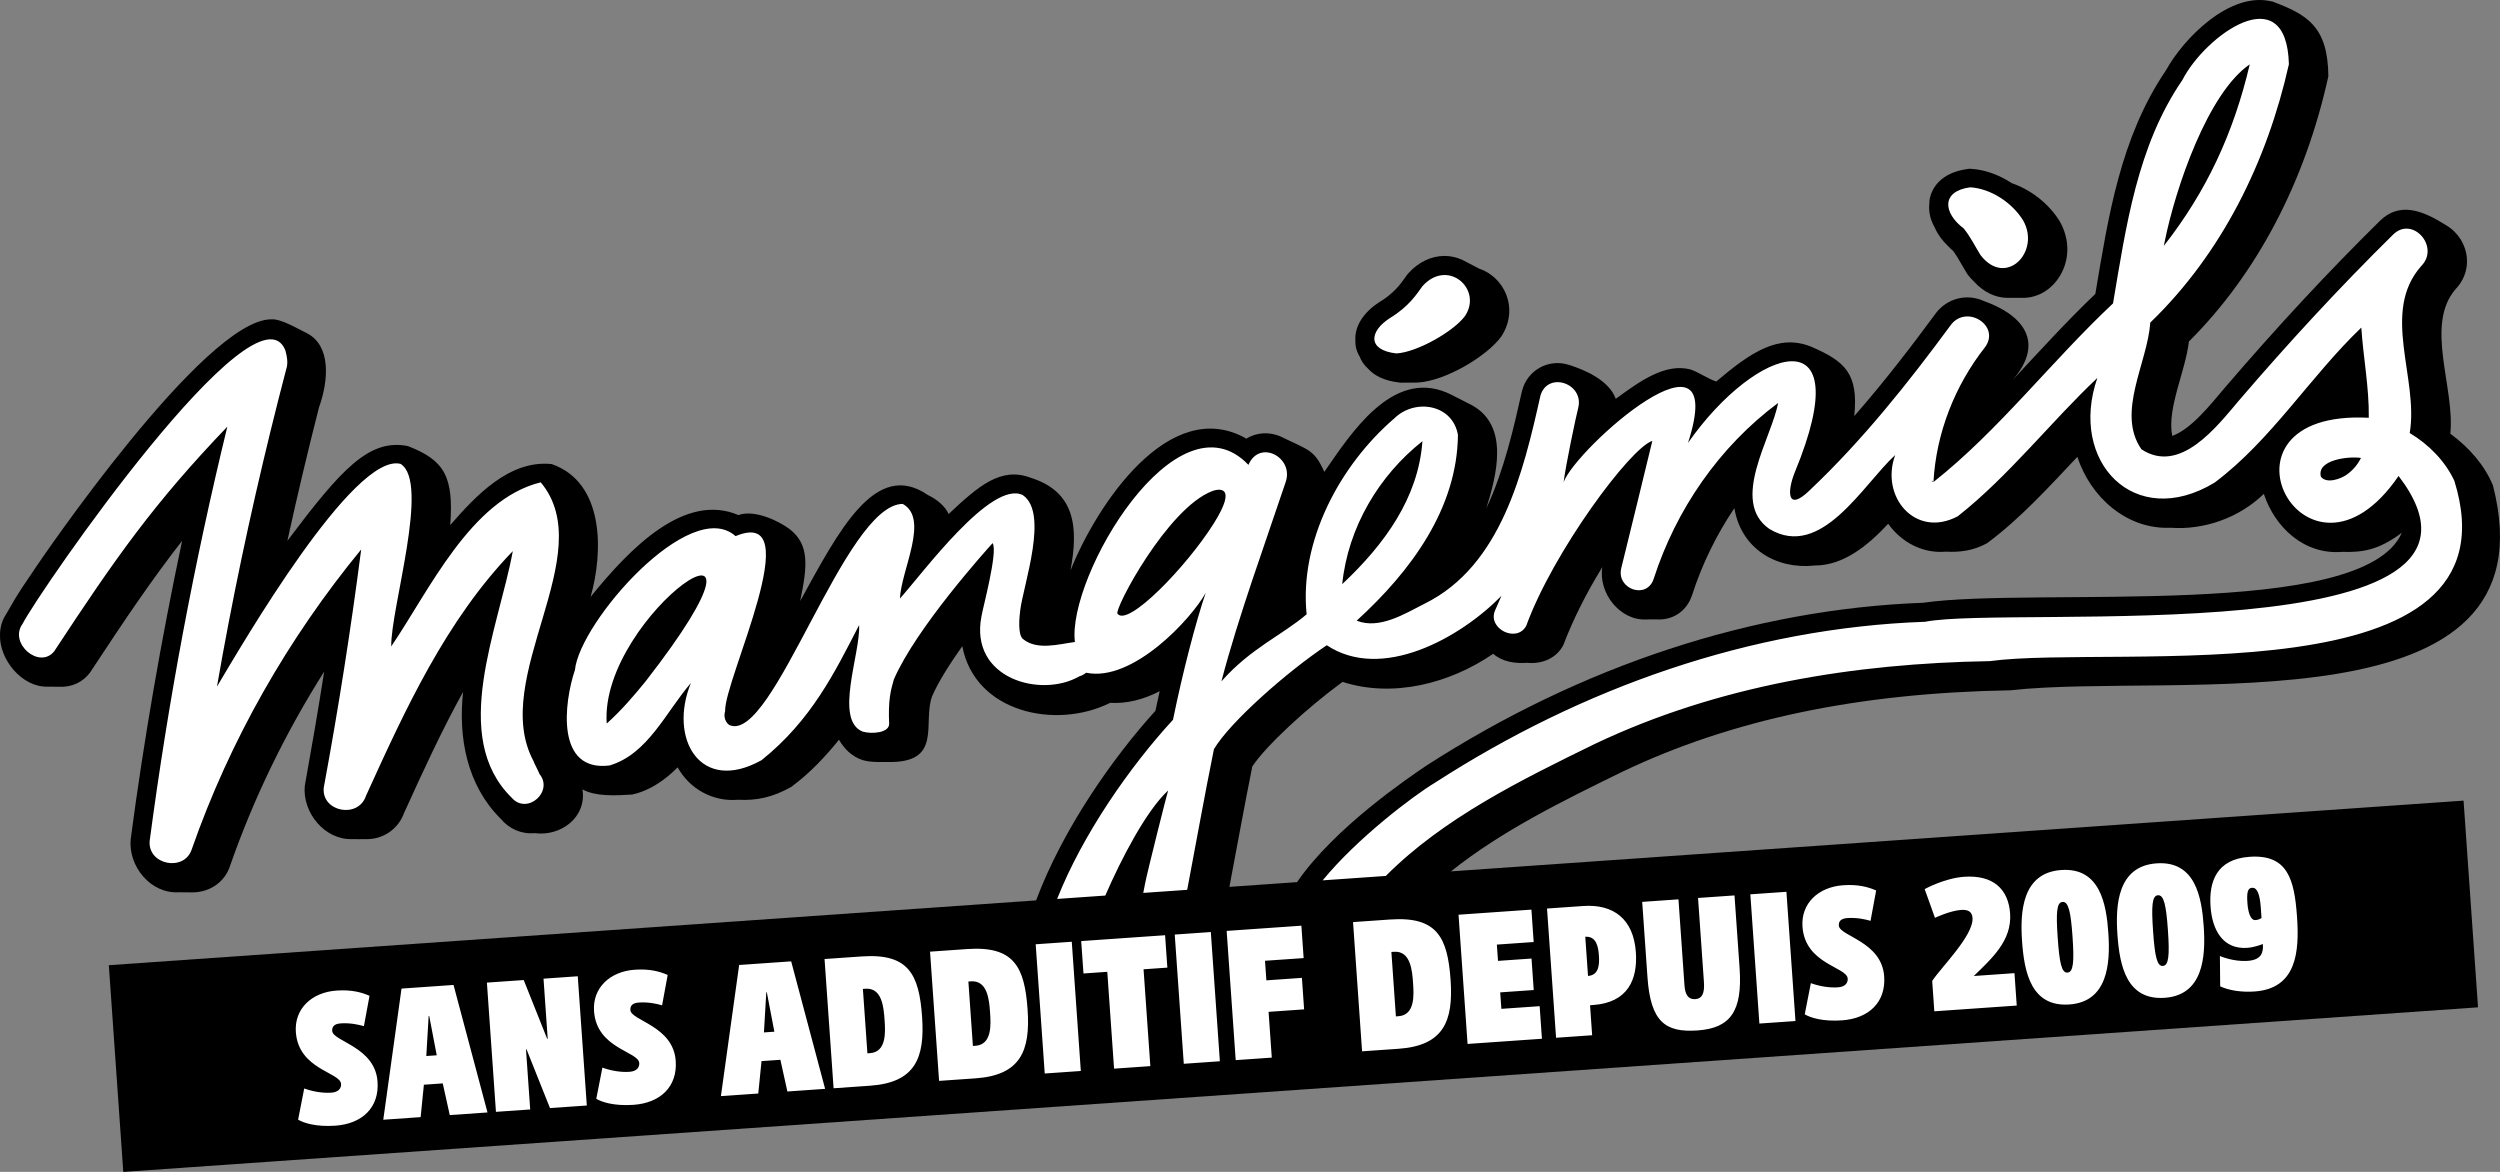
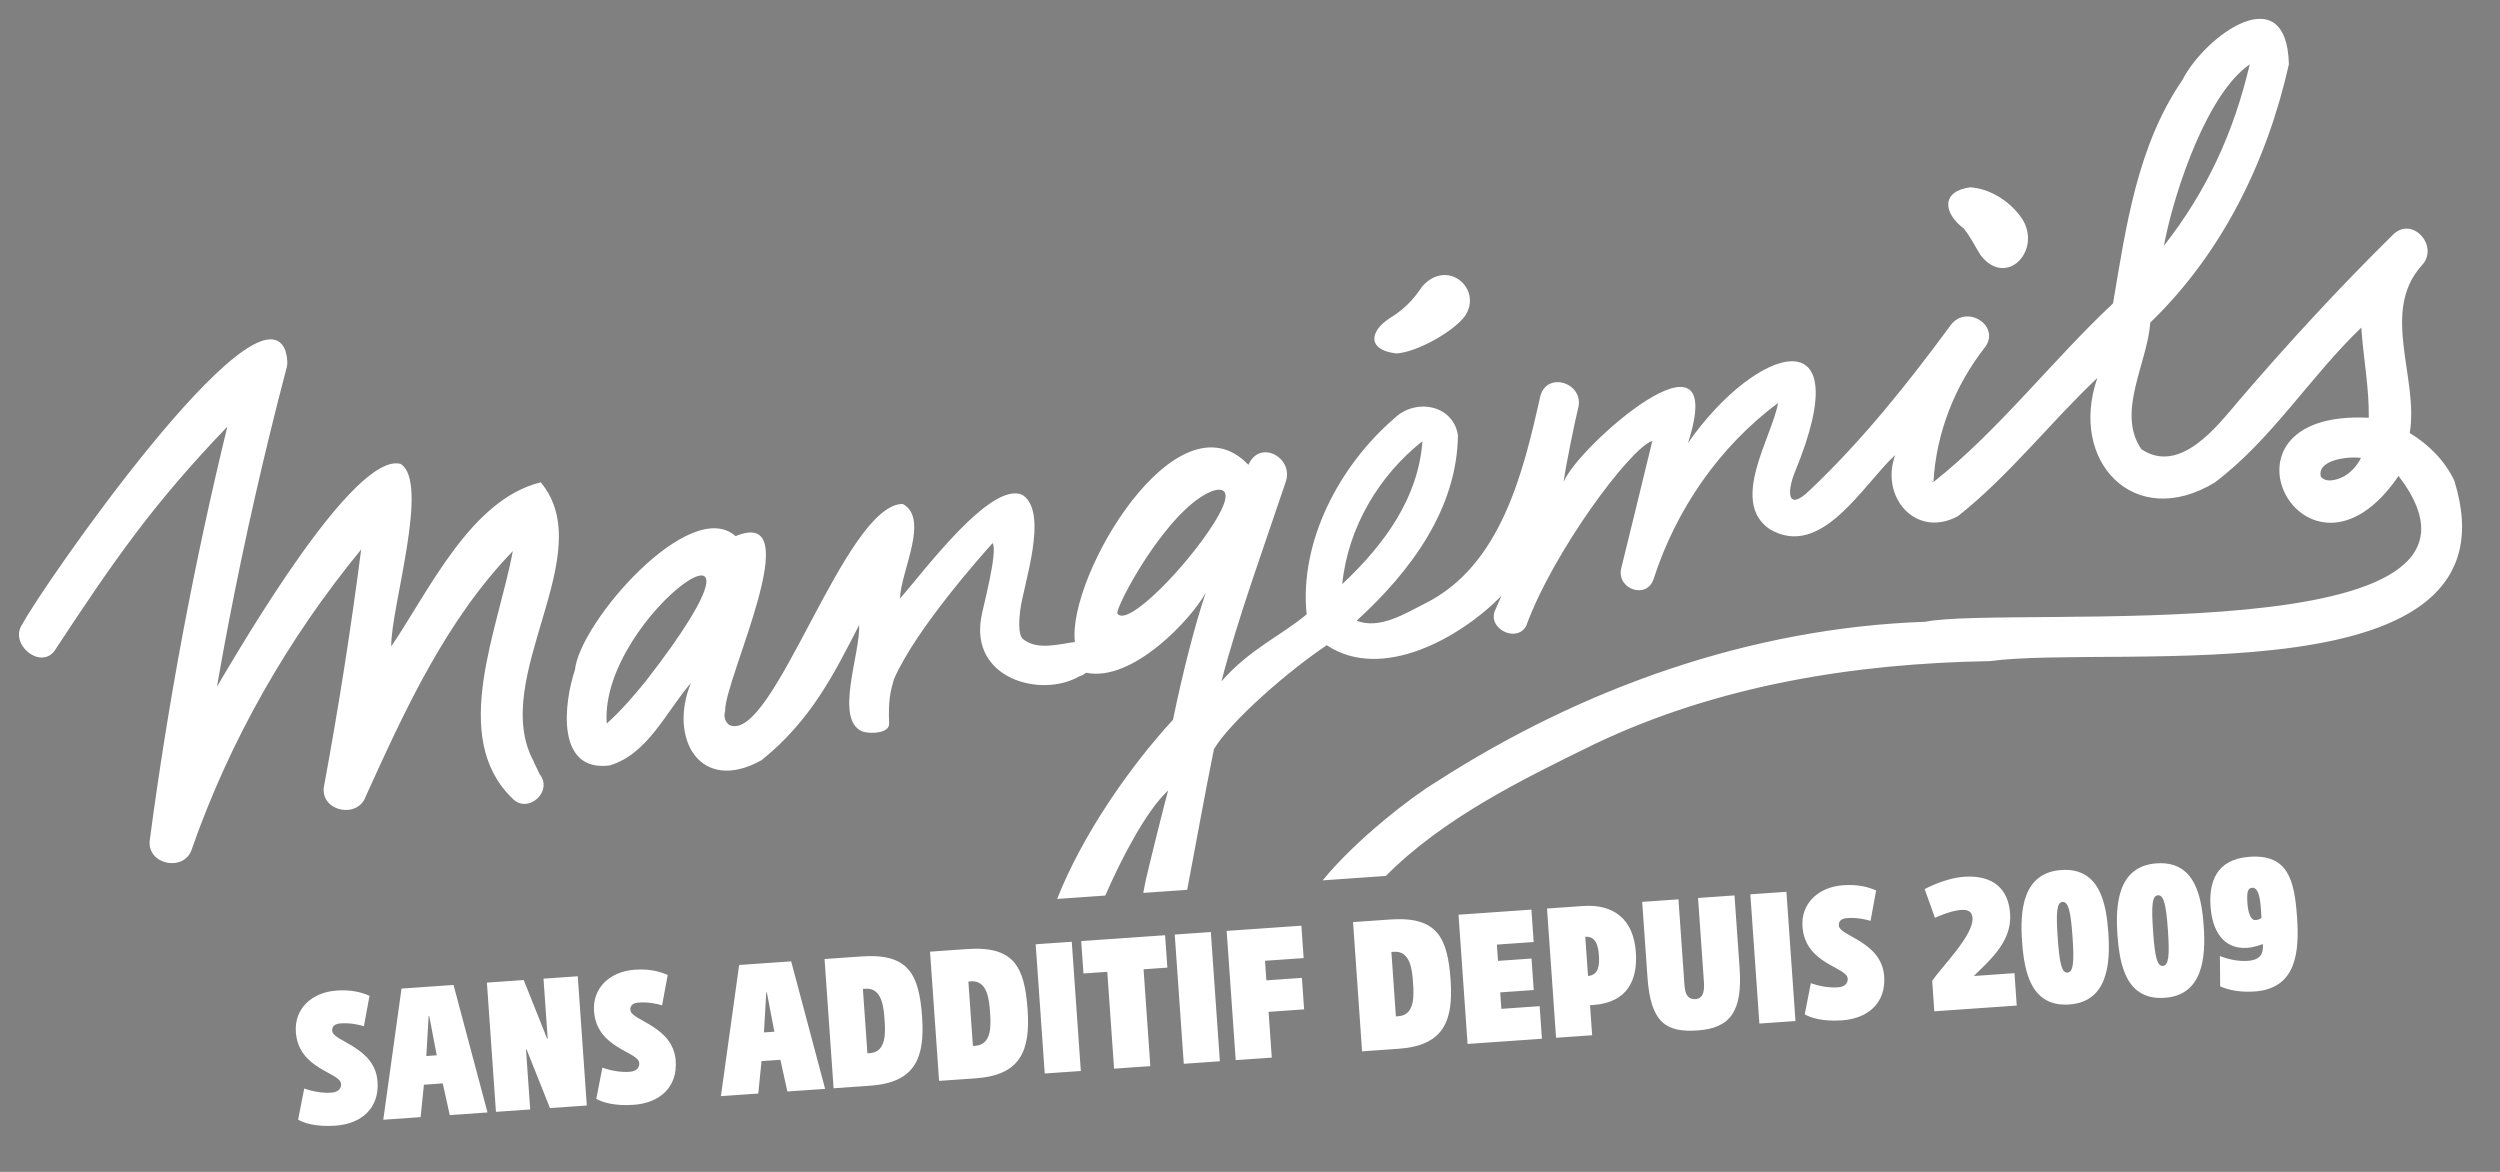
<svg xmlns="http://www.w3.org/2000/svg" version="1.1" id="Ebene_2" x="0px" y="0px" viewBox="0 0 241.89 113.386" style="enable-background:new 0 0 241.89 113.386;" xml:space="preserve">
  <rect x="0" y="0" width="241.89" height="113.386" fill="#808080" stroke="none" />
  <style type="text/css">
	.st0{fill:#FFFFFF;}
</style>
  <g>
    <g>
      <g>
-         <path d="M131.559,34.506c0.14,0.378,0.398,0.812,0.848,1.205c0.537,0.586,1.436,1.125,2.985,1.301l0.153,0.018l0.154-0.009     c0.003,0,0.007-0.001,0.01-0.001l0.082,0.009l0.154-0.009c0.003,0,0.007-0.001,0.01-0.001l0.082,0.009l0.154-0.009     c0.003,0,0.007-0.001,0.01-0.001l0.082,0.009l0.154-0.009c0.003,0,0.007-0.001,0.01-0.001l0.082,0.009l0.154-0.009     c0.003,0,0.007-0.001,0.01-0.001l0.082,0.009l0.154-0.009c0.003,0,0.007-0.001,0.01-0.001l0.082,0.009l0.154-0.009     c2.699-0.147,6.751-2.588,8.091-4.465c0.926-1.407,1.02-3.096,0.252-4.52c-0.308-0.571-0.73-1.052-1.227-1.422l0-0.001     l-0.002-0.001c-0.362-0.269-0.764-0.478-1.191-0.622l-1.096-0.572c-0.096-0.06-0.2-0.105-0.301-0.157l-0.292-0.153l0.005,0.01     c-0.513-0.22-1.065-0.348-1.64-0.348c-1.293,0-2.542,0.602-3.52,1.694l-0.062,0.069l-0.233,0.324     c-0.482,0.678-1.083,1.523-2.488,2.377c-1.575,1.013-2.411,2.367-2.328,3.702c-0.006,0.244,0.008,0.487,0.065,0.729     C131.264,33.908,131.376,34.203,131.559,34.506z" />
-         <path d="M188.501,23.824c0.148,0.155,0.309,0.306,0.479,0.454c0.281,0.382,0.534,0.815,0.797,1.273     c0.173,0.3,0.347,0.602,0.532,0.9l0.047,0.075l0.054,0.071c0.187,0.244,0.389,0.46,0.597,0.661     c0.925,1.01,2.065,1.562,3.257,1.562c0,0,0,0,0,0c0.04,0,0.079-0.007,0.118-0.008c0.042,0.002,0.084,0.008,0.127,0.008     c0,0,0,0,0,0c0.04,0,0.079-0.007,0.118-0.008c0.043,0.002,0.084,0.008,0.127,0.008c0,0,0,0,0,0c0.04,0,0.079-0.007,0.119-0.008     c0.042,0.002,0.084,0.008,0.127,0.008c0,0,0,0,0,0c0.04,0,0.079-0.007,0.118-0.008c0.043,0.002,0.084,0.008,0.127,0.008     c0,0,0,0,0,0c0.04,0,0.079-0.007,0.118-0.008c0.042,0.002,0.084,0.008,0.127,0.008c0,0,0,0,0,0c0.04,0,0.079-0.007,0.119-0.008     c0.042,0.002,0.084,0.008,0.127,0.008c0,0,0,0,0,0c1.462,0,2.812-0.818,3.611-2.187c0.921-1.577,0.913-3.507-0.055-5.219     c-1.045-1.703-2.778-3.048-4.64-3.691c-1.201-0.79-2.564-1.299-3.902-1.384l-0.18-0.011l-0.179,0.024     c-2.738,0.361-3.451,1.994-3.63,2.679c-0.069,0.265-0.093,0.535-0.095,0.806c-0.06,0.728,0.13,1.471,0.533,2.179     C187.468,22.65,187.908,23.263,188.501,23.824z" />
-         <path d="M140.39,84.31c4.862-3.893,10.769-6.795,16.565-9.631c10.624-5.072,22.883-7.64,37.562-7.888     c15.886-1.782,52.852,4.135,46.686-19.838c-0.813-1.947-2.291-3.651-4.12-4.99c0.463-4.463-2.497-10.504,0.512-13.992     c1.099-1.145,1.403-2.754,0.793-4.214c-0.359-0.856-0.985-1.551-1.777-2.003c-2.158-1.359-4.423-2.288-6.357-0.368     c-5.003,4.928-9.899,10.196-14.975,16.113c-1.379,1.622-3.253,4.021-5.102,4.68c-0.535-2.641,1.288-6.26,1.612-9.136     c6.57-6.54,11.25-15.451,13.495-25.665c-0.049-4.827-2.038-5.967-5.459-7.248l0.004,0.015c-4.067-1.02-8.551,3.565-10.254,6.652     c-4.43,6.521-5.589,14.208-6.838,21.642c-2.811,2.682-5.389,5.535-8.012,8.339c3.237-3.72,0.913-6.345-2.744-7.637     c-1.628-0.766-3.576-0.308-4.69,1.183c-2.175,2.957-4.838,6.458-7.88,9.935c0.422-4.125-0.894-5.298-4.167-6.713     c-3.169-1.286-5.875,0.565-9.185,3.367c-0.782-0.249-1.719-0.906-2.478-1.161c-2.438-0.646-4.87,1.096-7.248,2.838     c-0.629-1.774-2.975-2.805-4.507-3.276c-1.956-0.656-4.075,0.488-4.571,2.546c-0.782,3.495-1.726,7.673-3.448,11.325     c1.029-3.277,2.217-7.949-1.347-9.954c-0.344-0.162-2.194-1.149-2.503-1.256c-5.301-2.213-9.275,3.997-11.821,7.681     c-0.988-2.183-1.505-2.083-4.237-3.427c-1.051-0.462-2.346-0.406-3.3,0.215c-7.436-4.25-14.505,6.424-17.029,12.764     c0.826-4.309,0.382-7.645-3.824-8.974c-2.906-1.119-5.105,0.82-7.958,3.5c-0.347-0.763-1.153-1.438-2.026-1.845     c-5.058-3.484-8.61,3.494-12.341,10.264c0.686-3.301,0.94-5.429-1.005-6.948c-0.972-0.74-3.359-1.943-4.97-1.369     c-5.136-2.19-10.361,3.035-14.303,7.917c1.238-4.333,1.358-11.076-3.77-12.851c-4.089-0.423-7.351,3.082-9.808,5.902     c0.337-4.661-0.53-6.264-4.095-7.641c-3.78-0.762-6.498,2.303-11.665,9.166c0.945-4.313,1.966-8.631,3.061-12.915     c0.95-2.656,1.162-5.988-1.187-7.184c-0.854-0.401-2.449-1.392-3.431-1.334c-6.523,0-22.562,23.663-22.727,23.91     c-1.293,1.963-1.519,2.126-2.903,4.581c-0.421,0.621-0.622,1.328-0.616,2.048c-0.072,2.395,2.151,5.097,4.629,5.002     c0.376,0.022,0.751-0.009,1.128,0.011c1.173,0.06,2.301-0.441,2.998-1.441c3.373-5.134,5.983-8.991,8.864-12.678     c-2.014,9.543-3.695,19.196-4.975,28.865c-0.249,2.601,1.904,5.287,4.628,5.139c0.444,0.022,0.89-0.01,1.334,0.011     c1.739,0,3.186-1.05,3.666-2.611c2.293-6.555,5.345-12.826,9.093-18.754c-0.581,3.715-1.221,7.411-1.879,11.072     c-0.235,2.574,1.934,5.243,4.606,5.138c0.41,0.011,0.82,0.01,1.229,0c1.709,0.073,3.207-0.956,3.769-2.519     c1.786-3.93,3.611-7.919,5.715-11.728c-0.482,4.43,0.371,9.014,3.613,12.252c0.845,1.015,2.028,1.53,3.307,1.418     c2.521,0.341,5.051-1.517,4.63-4.235c1.264,0.711,3.292,0.601,4.822,0.497c1.764-0.391,3.216-1.455,4.388-2.626     c1.157,2.08,3.402,3.344,5.832,3.134c1.775,0.094,3.333-0.217,5.15-1.238c1.842-1.351,3.356-2.998,4.628-4.568     c0.516,0.891,1.241,1.62,2.291,1.968c0.885,0.267,1.943,0.16,2.882,0.184c4.817-0.114,2.911-3.85,3.839-6.372     c0.623-1.407,1.691-3.106,2.919-4.834c1.217,6.421,9.052,8.101,14.303,5.484c1.649,0.088,3.234-0.322,4.796-1.129     c-0.141,0.633-0.281,1.268-0.411,1.896c-4.116,4.531-8.96,11.431-11.546,18.345l-89.72,6.271l1.399,20l227.835-15.924l-1.399-20     L140.39,84.31z M121.166,74.16c1.303-1.969,5.17-5.57,8.735-8.185c4.87,1.58,10.393,0.151,14.572-2.716     c0.908,0.784,2.12,0.953,3.27,0.872c1.417,0.143,2.84-0.408,3.519-1.718c0.922-2.431,2.226-5.037,3.773-7.54     c-0.414,2.472,1.692,5.207,4.274,5.063c0.41-0.009,0.82-0.011,1.229,0c1.49,0,2.711-0.911,3.19-2.382     c0.966-2.994,2.356-5.822,4.084-8.388c0.631,3.881,4.007,5.956,7.768,5.551c2.807,0,5.14-1.932,7.113-4.04     c1.278,1.795,3.355,2.9,5.572,2.699c1.387,0.071,2.691-0.096,4.004-0.822c3.248-2.416,6.012-5.481,8.727-8.351     c1.265,3.876,4.757,7.047,9.019,6.86c3.148,0.232,6.578-0.897,9.024-3.279c1.06,3.229,3.891,5.91,7.572,5.613     c1.929,0.054,3.471-0.128,5.775-1.847c-3.688,8.55-35.442,5.202-46.325,6.772c-16.403,0.602-33.058,6.076-48.123,15.803     c-1.558,1.065-8.806,5.923-12.442,11.227l-6.544,0.457C119.683,81.948,120.382,78.085,121.166,74.16z" />
-       </g>
+         </g>
    </g>
  </g>
  <path class="st0" d="M190.637,18.123c2.017,0.128,4.072,1.508,5.12,3.217c1.715,3.034-1.692,6.516-4.129,3.342  c-0.543-0.87-0.973-1.778-1.63-2.581C188.021,20.619,187.79,18.498,190.637,18.123z M135.108,34.197  c2.017-0.11,5.603-2.171,6.651-3.638c1.715-2.604-1.691-5.593-4.129-2.868c-0.543,0.746-1.286,1.954-3.16,3.093  C132.492,32.055,132.261,33.875,135.108,34.197z M55.629,64.817c0.461-4.618,11.151-16.858,15.542-12.943  c7.205-3.001-1.131,13.936-1.01,16.931c-0.254,0.854,0.334,1.323,0.434,1.357c4.235,1.79,11.12-21.341,16.743-21.407  c2.619,1.419-0.159,6.424-0.264,9.16c2.244-2.511,8.824-11.478,11.875-10.018c2.557,1.706,0.084,8.619-0.238,11.159  c-0.087,0.686-0.246,2.35,0.266,2.771c1.366,1.124,3.452,0.498,5.025,0.29c-0.767-6.336,9.886-24.388,16.791-17.139  c1.08-2.511,4.419-0.721,3.606,1.655c-1.957,5.858-4.611,13.104-6.219,19.292c2.8-3.189,5.908-4.49,8.245-6.49  c-0.724-7.026,3.178-14.396,8.494-18.965c2-1.949,5.64-1.354,6.145,1.613c-0.076,7.114-4.527,13.163-9.797,17.969  c2.188,0.884,4.678-0.683,6.579-1.647c7.383-3.641,9.542-12.715,11.204-20.142c0.731-2.386,4.261-1.151,3.647,1.221  c-0.22,0.85-1.225,5.611-1.405,7.157c1.227-3.311,16.135-16.488,12.032-3.788c6.639-9.498,16.669-12.501,10.348,2.801  c-0.792,1.946-0.767,3.923,1.448,1.763c5.1-4.832,9.497-10.353,13.652-16.001c1.538-1.989,4.811,0.112,3.293,2.172  c-2.934,3.731-4.734,8.331-4.993,13.052c6.332-5.007,11.437-11.718,17.376-17.286c1.259-7.445,2.341-15.243,6.708-21.609  c2.185-4.295,10.089-10.051,10.308-1.529c-2.1,9.368-6.448,18.27-13.413,24.996c-0.261,3.904-3.315,8.706-0.857,12.258  c3.747,2.466,7.299-2.195,9.488-4.779c4.74-5.526,9.674-10.882,14.862-15.991c1.877-1.857,4.563,1.178,2.726,3.038  c-3.947,4.461-0.223,10.872-1.116,16.159c1.87,1.117,3.436,2.735,4.318,4.62c6.626,21.338-32.761,15.795-44.956,17.45  c-13.133,0.219-26.289,2.341-38.23,8.02c-7.076,3.462-14.616,7.151-20.2,12.764l-6.11,0.427c3.309-4.039,8.691-8.141,10.909-9.474  c14.142-9.129,30.48-14.954,47.378-15.545c8.25-1.633,59.051,3.186,45.813-14.108c-8.961,13.101-19.257-6.476-2.882-5.631  c0.039-2.962-0.533-5.792-0.723-8.726c-4.967,4.756-8.687,10.865-14.199,15.003c-7.749,4.68-14.146-2.041-11.342-10.13  c-4.596,4.342-8.55,9.477-13.501,13.381c-4.082,2.183-7.544-1.882-6.058-5.923c-3.099,2.826-7.15,10.172-12.172,7.153  c-3.86-2.684,0.247-8.854,0.841-12.191c-5.685,4.231-9.867,10.293-12.038,17.019c-0.666,2.046-3.641,0.988-3.133-1.049  c1.065-4.273,1.957-8.024,3.004-12.302c-2.136,0.673-9.613,10.77-12.203,17.898c-0.918,1.692-3.756,0.283-3.023-1.472  c0.201-0.481,0.411-0.957,0.625-1.43c-4.005,4.087-11.583,8.312-16.9,4.778c-3.84,2.567-9.362,7.421-10.918,10.057  c-0.942,4.64-1.729,9.122-2.587,13.609l-4.25,0.297c0.027-0.142,0.056-0.283,0.083-0.424c-0.002,0.011-0.004,0.02-0.006,0.032  c0.031-0.163,0.057-0.3,0.085-0.449c0.22-1.168,2.205-9.033,2.245-9.07c-2.136,1.974-4.541,6.627-6.083,10.168l-4.658,0.326  c2.479-6.276,7.072-12.84,11.211-17.335c0.939-4.608,2.187-9.399,3.166-12.286c-1.349,2.472-7.049,8.681-11.57,7.734  c-0.2,0.16-0.428,0.286-0.673,0.357c-3.684,2.119-10.634,0.241-9.455-5.813c0.078-0.613,1.626-6.291,1.077-7.082  c-0.689,0.759-7.423,8.253-9.557,13.193c-0.322,1.103-0.551,2.049-0.454,4.268c0.039,0.896-1.665,1.031-2.549,0.778  c-2.811-1.097-0.208-7.591-0.356-10.309c-2.354,4.576-4.621,9.21-9.442,13.071c-5.945,3.314-9.028-2.12-6.832-7.468  c-2.39,2.751-4.156,6.881-7.872,7.979C53.781,74.715,54.544,68.064,55.629,64.817z M228.44,44.31  c-1.154-0.186-4.326,0.166-3.878,1.817c0.562,0.714,1.913,0.205,2.474-0.185C227.666,45.502,228.117,44.943,228.44,44.31z   M209.364,23.788c4.164-5.314,6.759-10.956,8.313-17.562c-4.052,2.763-7.175,11.935-8.222,17.107  C209.424,23.484,209.395,23.636,209.364,23.788z M187.012,46.64C186.91,46.347,186.85,46.612,187.012,46.64L187.012,46.64z   M129.868,56.516c0.018-0.017,0.036-0.033,0.055-0.049c4.055-3.819,7.312-8.304,7.705-13.778  C133.433,46.004,130.428,51.019,129.868,56.516z M108.122,59.378c0.995,1.344,6.715-4.585,9.32-8.736  c2.375-3.784,0.393-3.332-0.147-3.127C112.951,49.165,107.794,58.935,108.122,59.378z M58.704,70.008  c1.375-1.231,2.607-2.658,3.765-4.087C77.924,46.045,57.942,59.392,58.704,70.008z M14.482,81.359  c-0.214,2.34,3.39,3.032,4.084,0.78c3.684-10.531,9.301-20.362,16.382-28.979c-0.999,7.717-2.206,15.407-3.625,23.059  c-0.218,2.349,3.353,3.017,4.088,0.781c3.806-8.373,7.74-16.979,14.205-23.675c-1.385,7.528-6.153,17.937-0.105,23.859  c1.498,1.723,4.15-0.649,2.632-2.359c0.242,0.342-0.574-1.192-0.518-1.177c-4.332-8.036,6.502-20.023,0.696-26.979  c-6.769,1.649-10.801,10.489-14.467,15.877c-0.06-3.682,3.781-15.922,0.898-17.664c-4.527-1.138-15.324,17.464-17.76,21.554  c1.44-8.293,3.177-16.534,5.18-24.709c0.491-2.003,0.997-4.002,1.52-5.997c0.209-0.593,0.074-1.247-0.084-1.838  C24.787,26.856,3.906,57.03,2.18,60.366c-1.356,1.871,1.64,4.442,3.069,2.644c5.937-9.038,9.659-14.34,16.748-21.729  C18.78,54.494,16.269,67.879,14.482,81.359z M36.53,104.66c-0.237-3.383-4.314-3.882-4.386-4.909  c-0.029-0.407,0.184-0.688,0.821-0.733c0.922-0.064,1.772,0.126,2.245,0.271l0.543-2.939c-0.772-0.337-1.735-0.608-3.188-0.507  c-2.41,0.169-4.097,1.764-3.94,4.013c0.254,3.631,4.297,3.882,4.376,5.016c0.03,0.424-0.247,0.801-0.938,0.849  c-0.886,0.062-1.843-0.121-2.628-0.404l-0.59,3.014c0.521,0.32,1.724,0.716,3.602,0.585C35.052,108.732,36.705,107.158,36.53,104.66  z M47.168,107.636L43.882,95.3l-5.033,0.351l-1.765,12.69l3.615-0.253l0.315-3.136l1.825-0.128l0.678,3.067L47.168,107.636z   M42.257,102.106l-1.01,0.07l0.227-3.878l0.054-0.004L42.257,102.106z M56.777,106.965L55.902,94.46l-3.314,0.232l0.406,5.809  l-0.054,0.003l-2.267-5.679l-3.562,0.249l0.875,12.504l3.314-0.232l-0.407-5.81l0.054-0.003l2.267,5.679L56.777,106.965z   M65.38,102.643c-0.237-3.383-4.314-3.882-4.387-4.909c-0.028-0.407,0.184-0.688,0.822-0.733c0.922-0.064,1.772,0.126,2.245,0.271  l0.543-2.939c-0.772-0.337-1.734-0.608-3.188-0.507c-2.41,0.169-4.097,1.764-3.939,4.013c0.254,3.631,4.296,3.882,4.375,5.016  c0.029,0.424-0.247,0.801-0.939,0.849c-0.886,0.062-1.842-0.121-2.627-0.404l-0.591,3.013c0.521,0.32,1.724,0.716,3.603,0.586  C63.901,106.715,65.554,105.141,65.38,102.643z M79.835,105.353L76.55,93.017l-5.033,0.351l-1.765,12.689l3.615-0.252l0.314-3.136  l1.826-0.128l0.677,3.067L79.835,105.353z M74.925,99.823l-1.01,0.07l0.227-3.878l0.053-0.004L74.925,99.823z M80.655,105.296  l3.526-0.246c4.36-0.304,5.316-2.667,5.038-6.653c-0.289-4.127-1.305-6.173-5.841-5.856l-3.598,0.251L80.655,105.296z M83.49,95.682  l0.248-0.017c1.613-0.113,1.766,1.817,1.849,3.003c0.083,1.187,0.2,3.119-1.412,3.232l-0.248,0.017L83.49,95.682z M90.862,104.582  l3.527-0.246c4.359-0.304,5.316-2.667,5.037-6.653c-0.289-4.127-1.305-6.173-5.841-5.856l-3.598,0.252L90.862,104.582z   M93.697,94.969l0.248-0.018c1.613-0.113,1.766,1.817,1.849,3.003c0.083,1.187,0.2,3.119-1.412,3.232l-0.248,0.018L93.697,94.969z   M104.576,103.624L103.7,91.12l-3.491,0.244l0.875,12.504L104.576,103.624z M112.949,93.623l-0.22-3.135l-8.116,0.567l0.22,3.135  l2.304-0.161l0.656,9.37l3.509-0.245l-0.656-9.37L112.949,93.623z M118.029,102.684l-0.875-12.504l-3.491,0.244l0.875,12.504  L118.029,102.684z M126.135,92.701l-0.219-3.135l-7.23,0.505l0.875,12.504l3.491-0.244l-0.31-4.428l3.438-0.241l-0.213-3.047  l-3.438,0.241l-0.132-1.895L126.135,92.701z M131.789,101.722l3.527-0.246c4.359-0.304,5.316-2.667,5.038-6.653  c-0.289-4.127-1.305-6.173-5.842-5.856l-3.597,0.251L131.789,101.722z M134.625,92.108l0.248-0.018  c1.613-0.113,1.765,1.818,1.848,3.004c0.083,1.187,0.201,3.119-1.412,3.232l-0.248,0.018L134.625,92.108z M149.191,100.506  l-0.221-3.153l-3.704,0.259l-0.112-1.594l3.243-0.227l-0.213-3.047l-3.243,0.227l-0.11-1.576l3.562-0.249l-0.219-3.135l-7.053,0.493  l0.875,12.504L149.191,100.506z M158.279,92.128c-0.224-3.206-2.161-4.673-5.103-4.466l-3.492,0.244l0.875,12.504l3.491-0.244  l-0.203-2.904l0.301-0.021C157.498,97.006,158.465,94.785,158.279,92.128z M153.65,94.428l-0.266-3.79  c1.063-0.074,1.259,0.943,1.32,1.812C154.764,93.316,154.713,94.353,153.65,94.428z M168.316,93.669l-0.493-7.032l-3.527,0.247  l0.57,8.147c0.077,1.099-0.191,1.598-0.828,1.642c-0.674,0.047-0.991-0.411-1.055-1.331l-0.582-8.325l-3.509,0.245l0.511,7.297  c0.304,4.339,1.746,5.359,4.848,5.142C167.422,99.48,168.608,97.849,168.316,93.669z M173.722,98.791l-0.875-12.504l-3.491,0.244  l0.875,12.504L173.722,98.791z M182.306,94.471c-0.237-3.383-4.314-3.882-4.386-4.909c-0.029-0.407,0.183-0.689,0.821-0.734  c0.922-0.064,1.772,0.126,2.245,0.27l0.542-2.939c-0.772-0.337-1.734-0.608-3.187-0.507c-2.41,0.168-4.098,1.763-3.94,4.013  c0.254,3.631,4.296,3.883,4.376,5.017c0.029,0.424-0.247,0.8-0.938,0.848c-0.887,0.062-1.843-0.12-2.628-0.404l-0.591,3.014  c0.521,0.32,1.724,0.716,3.603,0.585C180.828,98.543,182.481,96.969,182.306,94.471z M195.131,97.294l-0.219-3.135l-3.935,0.275  c1.751-1.706,3.696-3.427,3.513-6.049c-0.165-2.355-1.633-3.747-4.451-3.551c-1.896,0.132-3.816,1.192-3.816,1.192l0.995,2.779  c0,0,1.448-0.688,2.529-0.764c0.709-0.049,1.065,0.193,1.105,0.777c0.118,1.683-3.032,4.768-3.901,6.092l0.205,2.94L195.131,97.294z   M203.995,90.268c-0.196-2.799-0.8-6.352-4.557-6.089c-3.792,0.265-3.991,4.052-3.791,6.904c0.213,3.047,0.908,6.362,4.576,6.105  C203.909,96.93,204.207,93.296,203.995,90.268z M200.53,90.634c0.172,2.462,0.079,3.43-0.487,3.47  c-0.567,0.039-0.776-0.908-0.948-3.37c-0.172-2.461-0.098-3.429,0.469-3.468C200.131,87.227,200.357,88.173,200.53,90.634z   M213.223,89.623c-0.196-2.799-0.8-6.352-4.557-6.089c-3.792,0.265-3.991,4.052-3.791,6.904c0.213,3.047,0.908,6.361,4.576,6.105  C213.137,96.285,213.435,92.652,213.223,89.623z M209.758,89.989c0.172,2.462,0.08,3.43-0.487,3.47  c-0.567,0.04-0.776-0.908-0.948-3.37c-0.172-2.461-0.097-3.428,0.47-3.468C209.36,86.581,209.586,87.527,209.758,89.989z   M213.883,87.704c0.162,2.32,1.218,4.169,3.557,4.006c0.744-0.052,1.506-0.372,1.506-0.372c0.061,0.868-0.159,1.542-1.489,1.634  c-1.365,0.096-2.668-0.472-2.668-0.472l0.027,2.935c0.865,0.402,2.071,0.585,3.329,0.497c4.058-0.284,4.344-3.828,4.107-7.211  c-0.255-3.648-0.906-6.077-4.592-5.82C214.418,83.128,213.72,85.366,213.883,87.704z M217.452,87.386  c-0.07-0.992,0.005-1.459,0.447-1.49c0.461-0.032,0.749,0.516,0.849,1.951l0.068,0.974c-0.17,0.119-0.361,0.186-0.591,0.202  C217.711,89.059,217.503,88.13,217.452,87.386z" />
</svg>